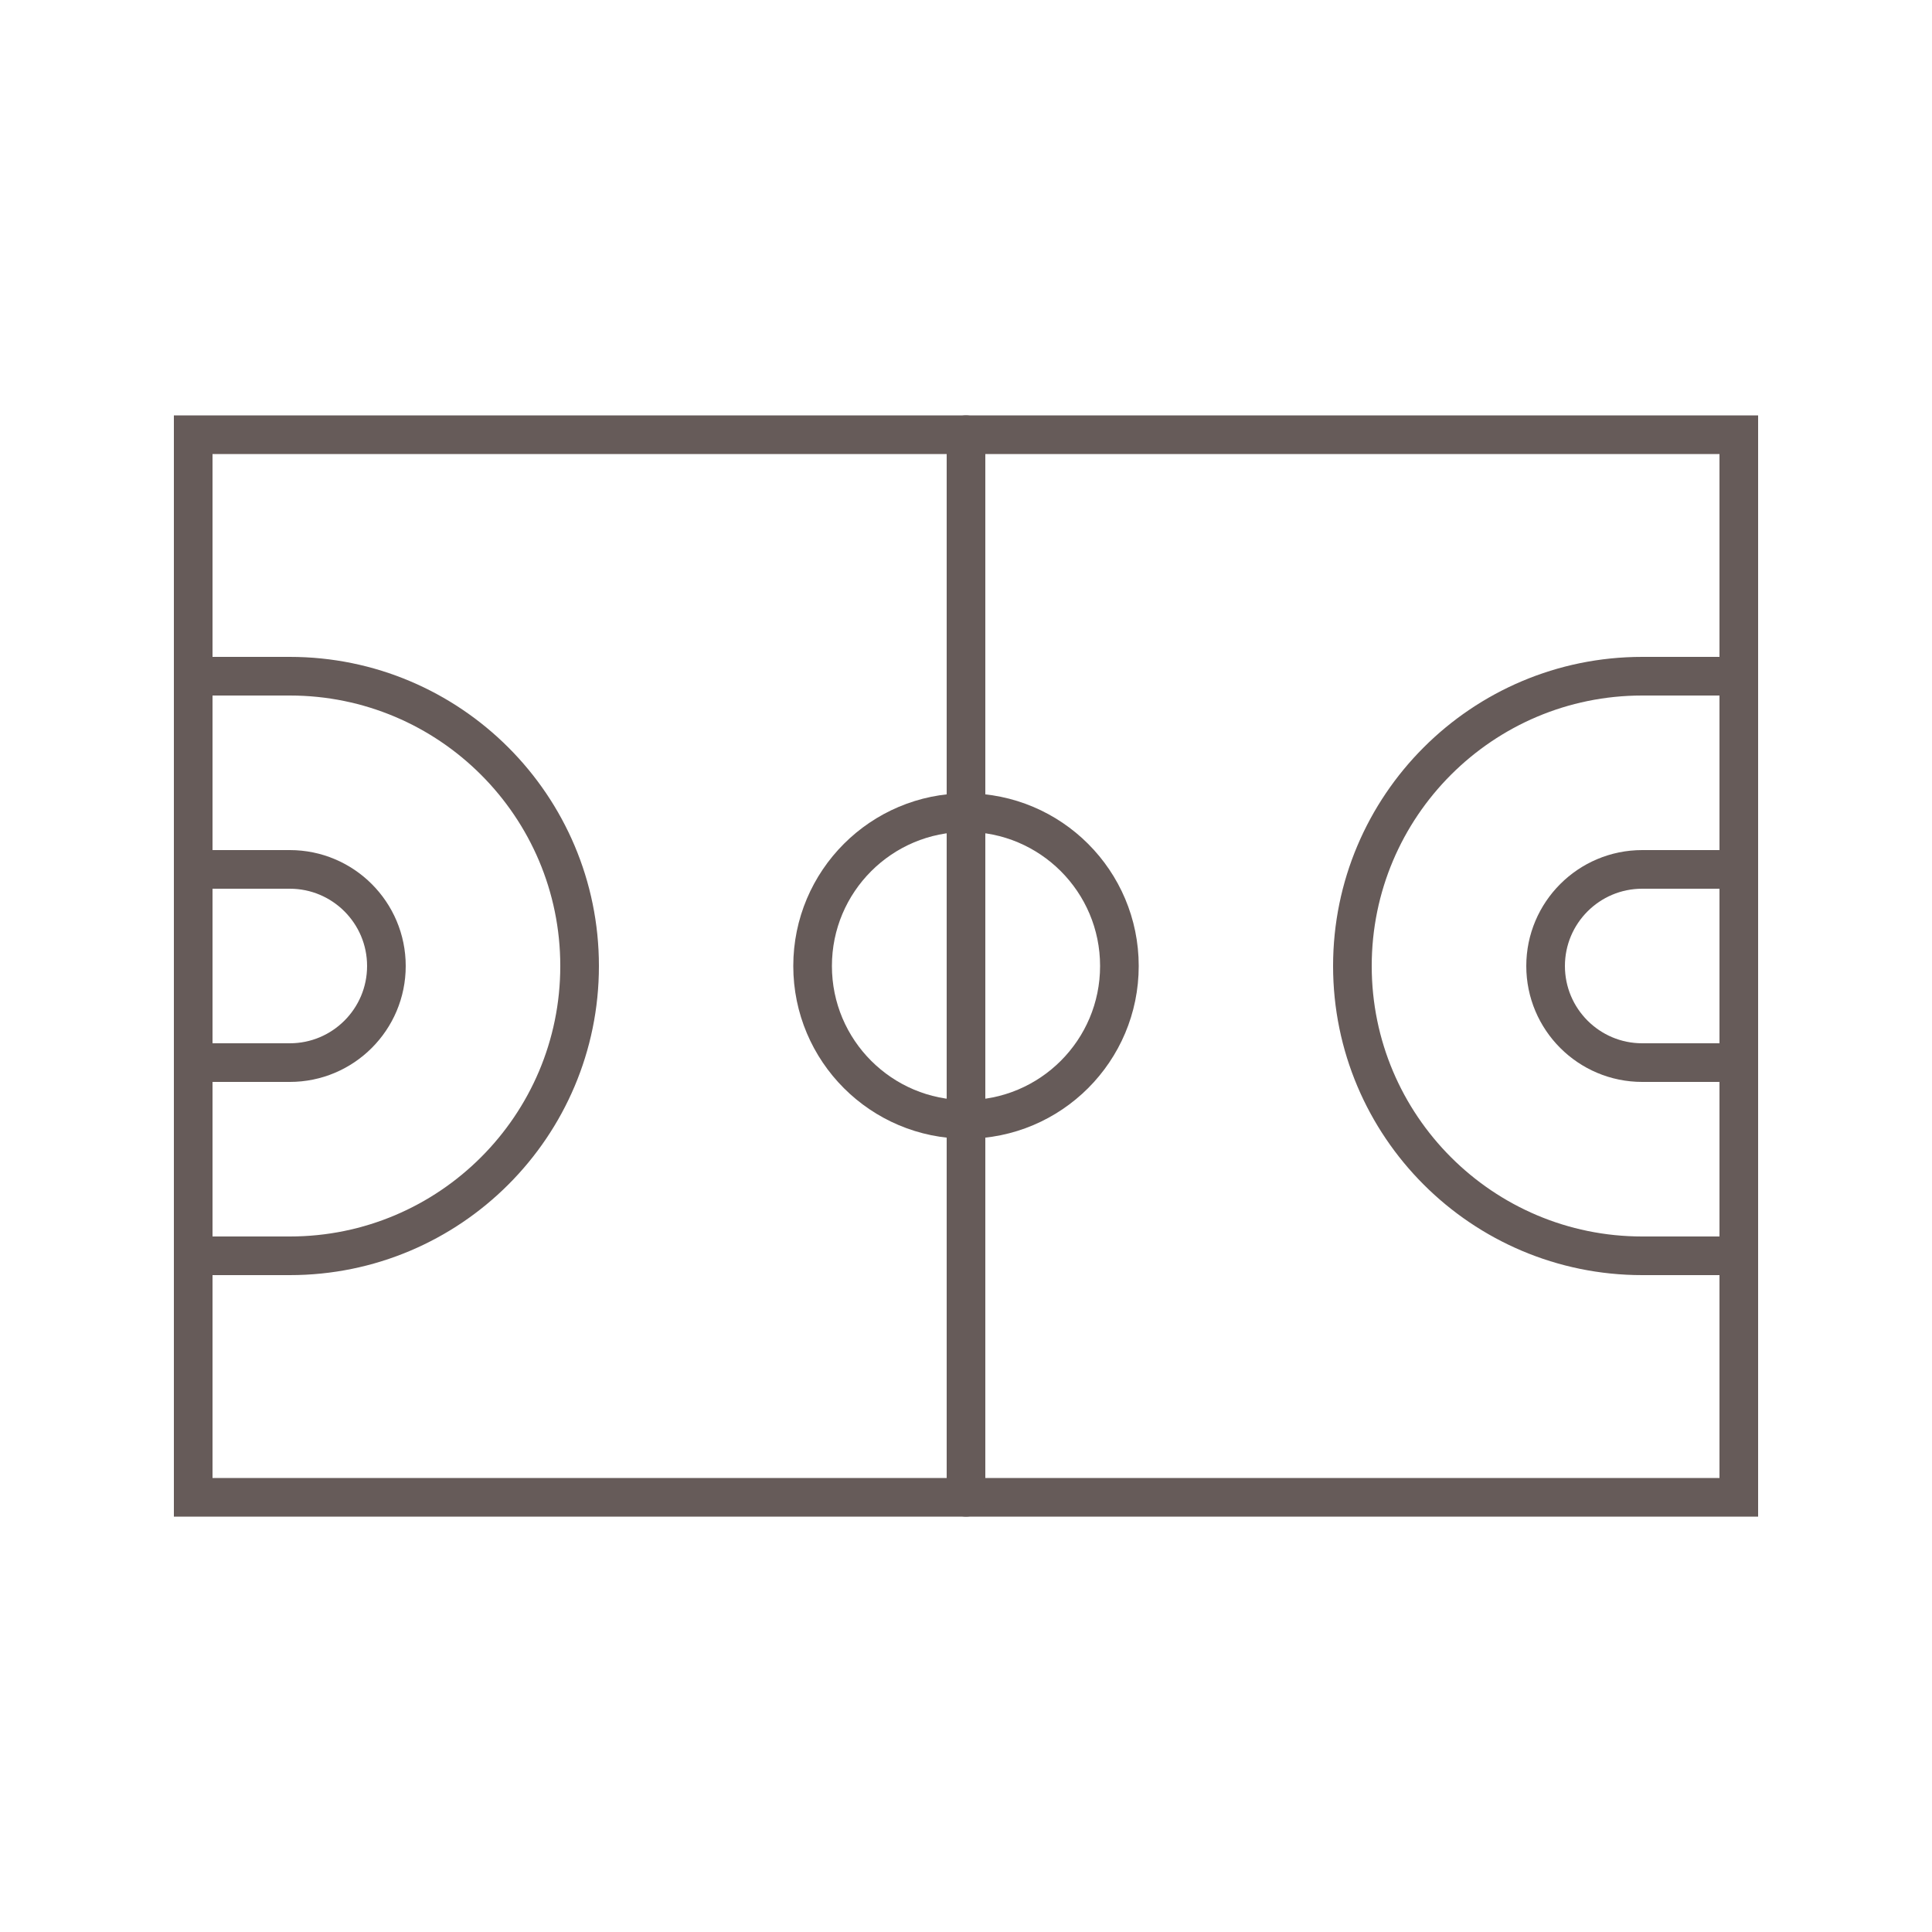
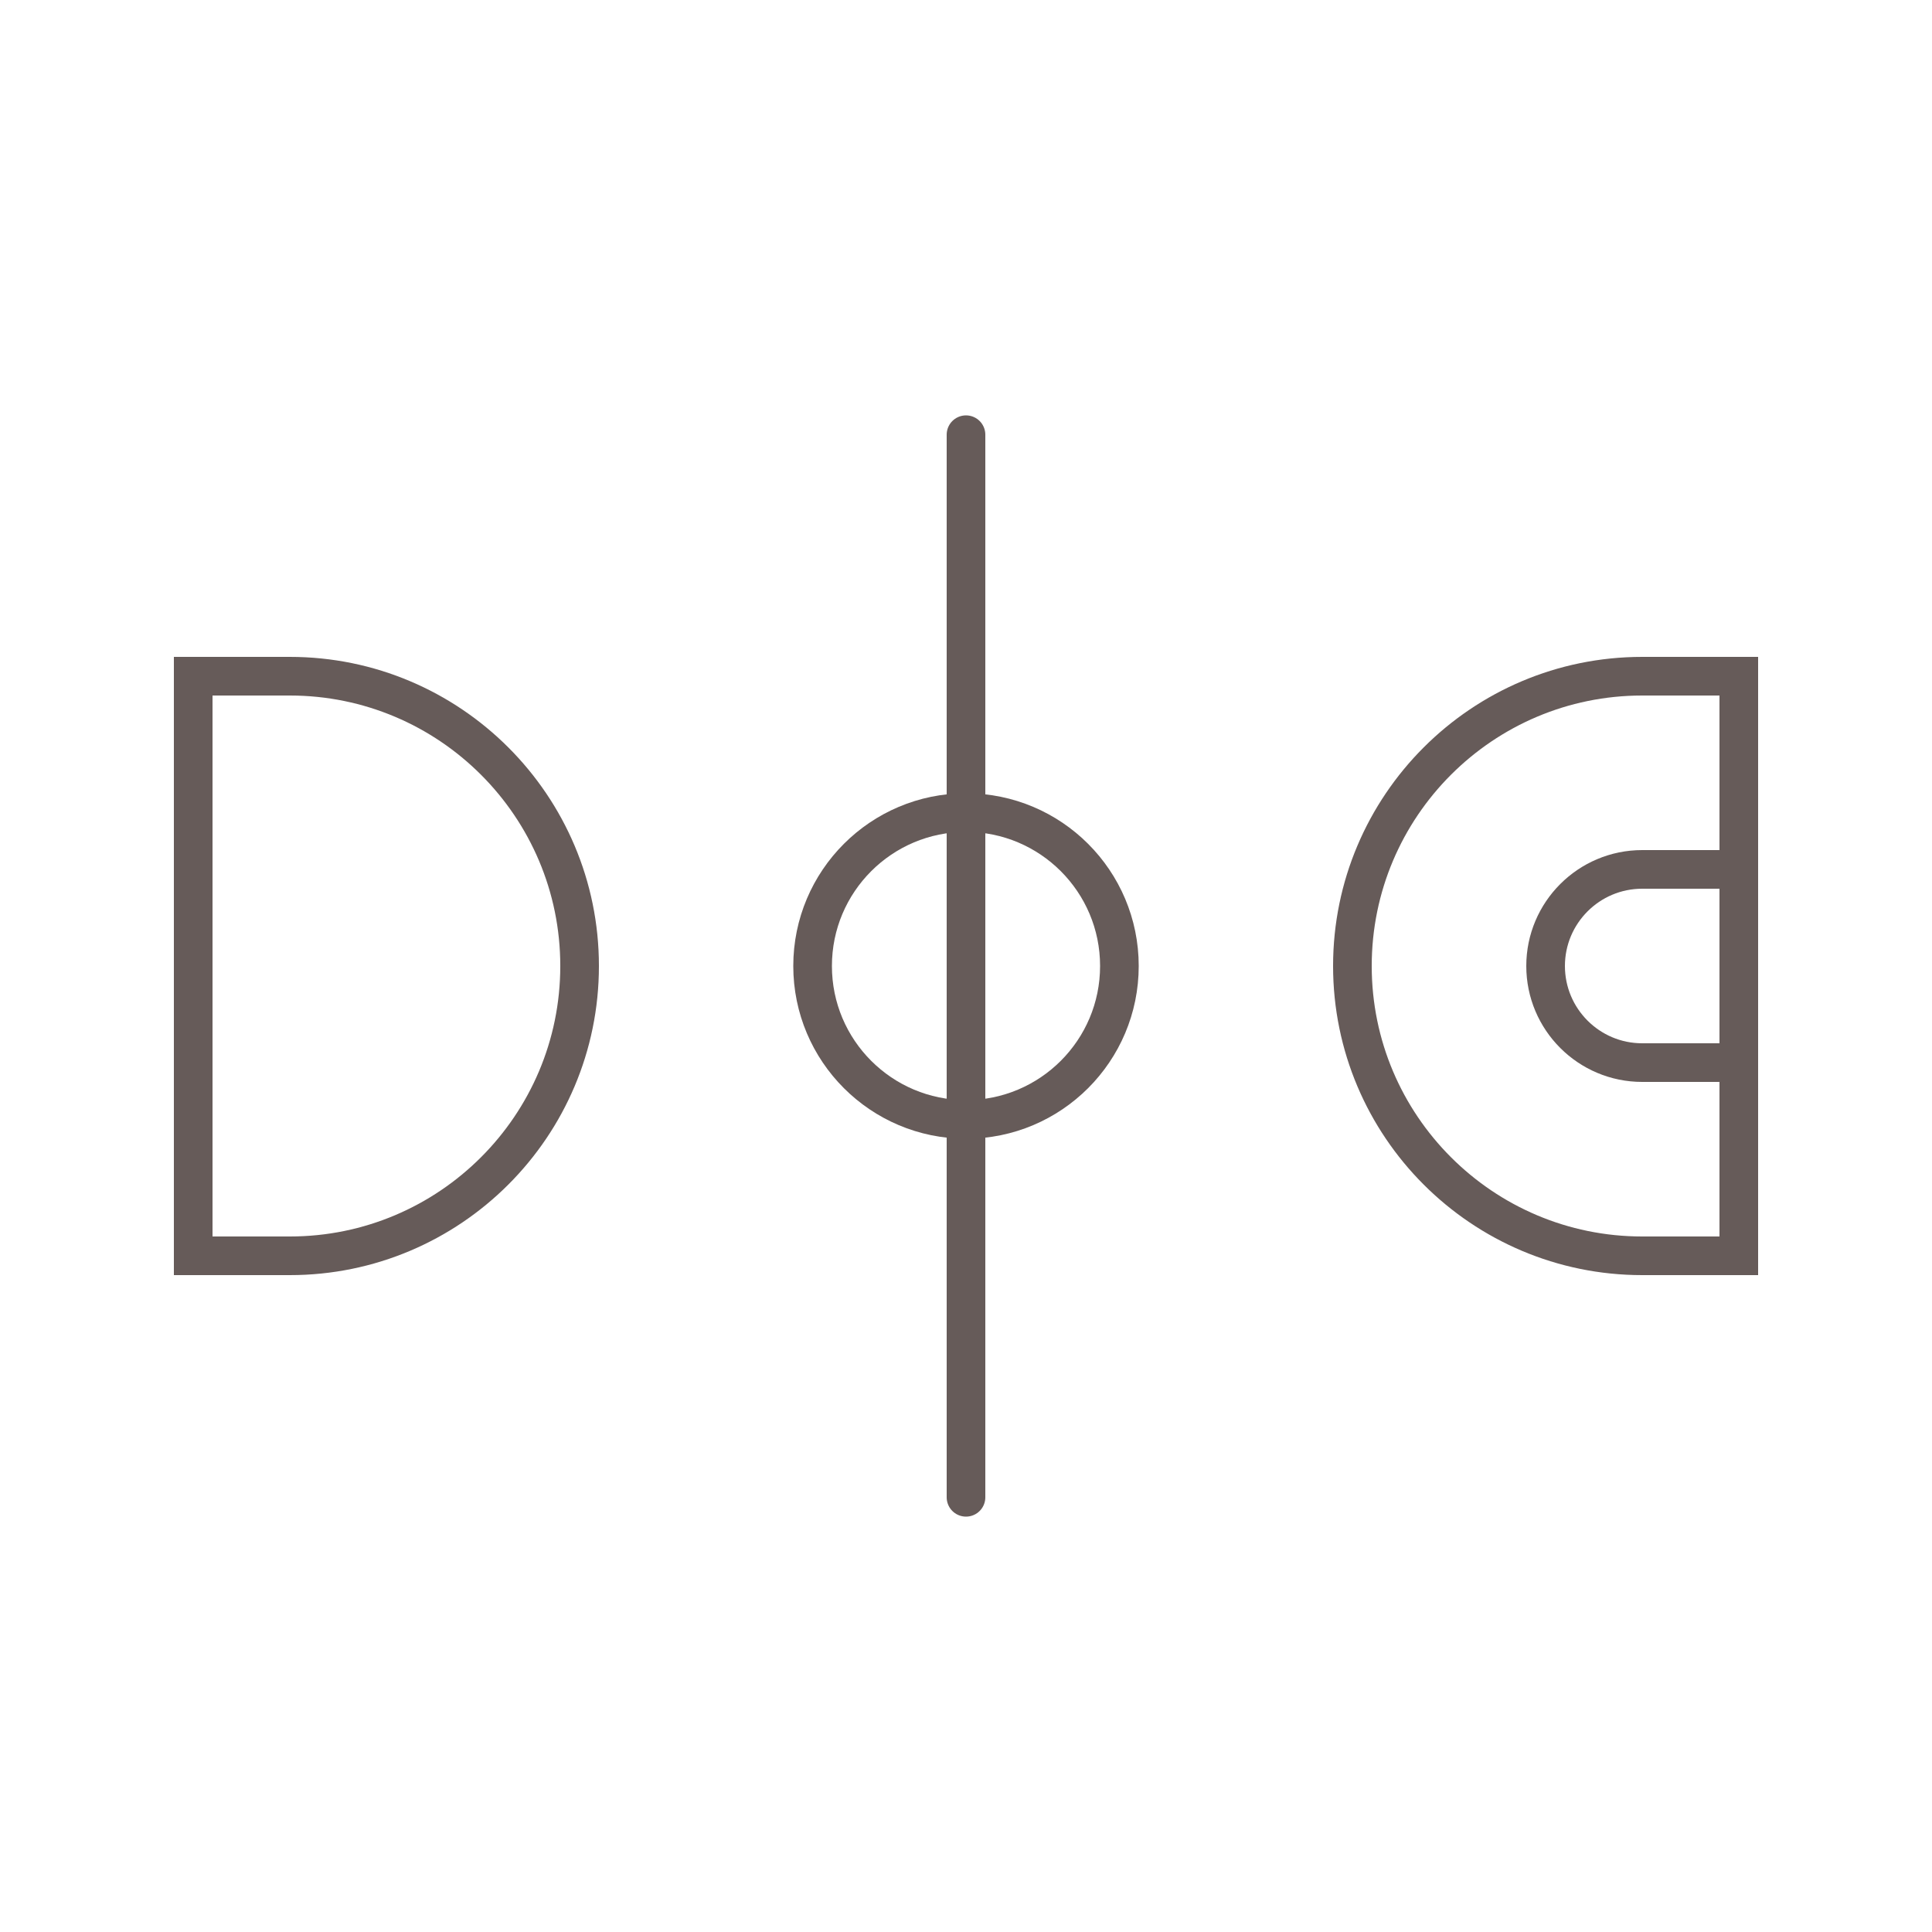
<svg xmlns="http://www.w3.org/2000/svg" version="1.1" id="Warstwa_43" x="0px" y="0px" viewBox="0 0 500 500" style="enable-background:new 0 0 500 500;" xml:space="preserve">
  <style type="text/css"> .st0{fill:none;stroke:#665B59;stroke-width:10;stroke-linecap:round;stroke-miterlimit:10;} </style>
-   <rect x="50" y="112.5" class="st0" width="400" height="275" />
  <line class="st0" x1="250" y1="112.5" x2="250" y2="387.5" />
  <circle class="st0" cx="250" cy="250" r="39.7" />
  <path class="st0" d="M450,275h-25c-13.8,0-25-11.2-25-25v0c0-13.8,11.2-25,25-25h25V275z" />
  <path class="st0" d="M450,325h-25c-41.4,0-75-33.6-75-75v0c0-41.4,33.6-75,75-75h25V325z" />
-   <path class="st0" d="M50,225h25c13.8,0,25,11.2,25,25v0c0,13.8-11.2,25-25,25H50V225z" />
  <path class="st0" d="M50,175h25c41.4,0,75,33.6,75,75v0c0,41.4-33.6,75-75,75H50V175z" />
</svg>